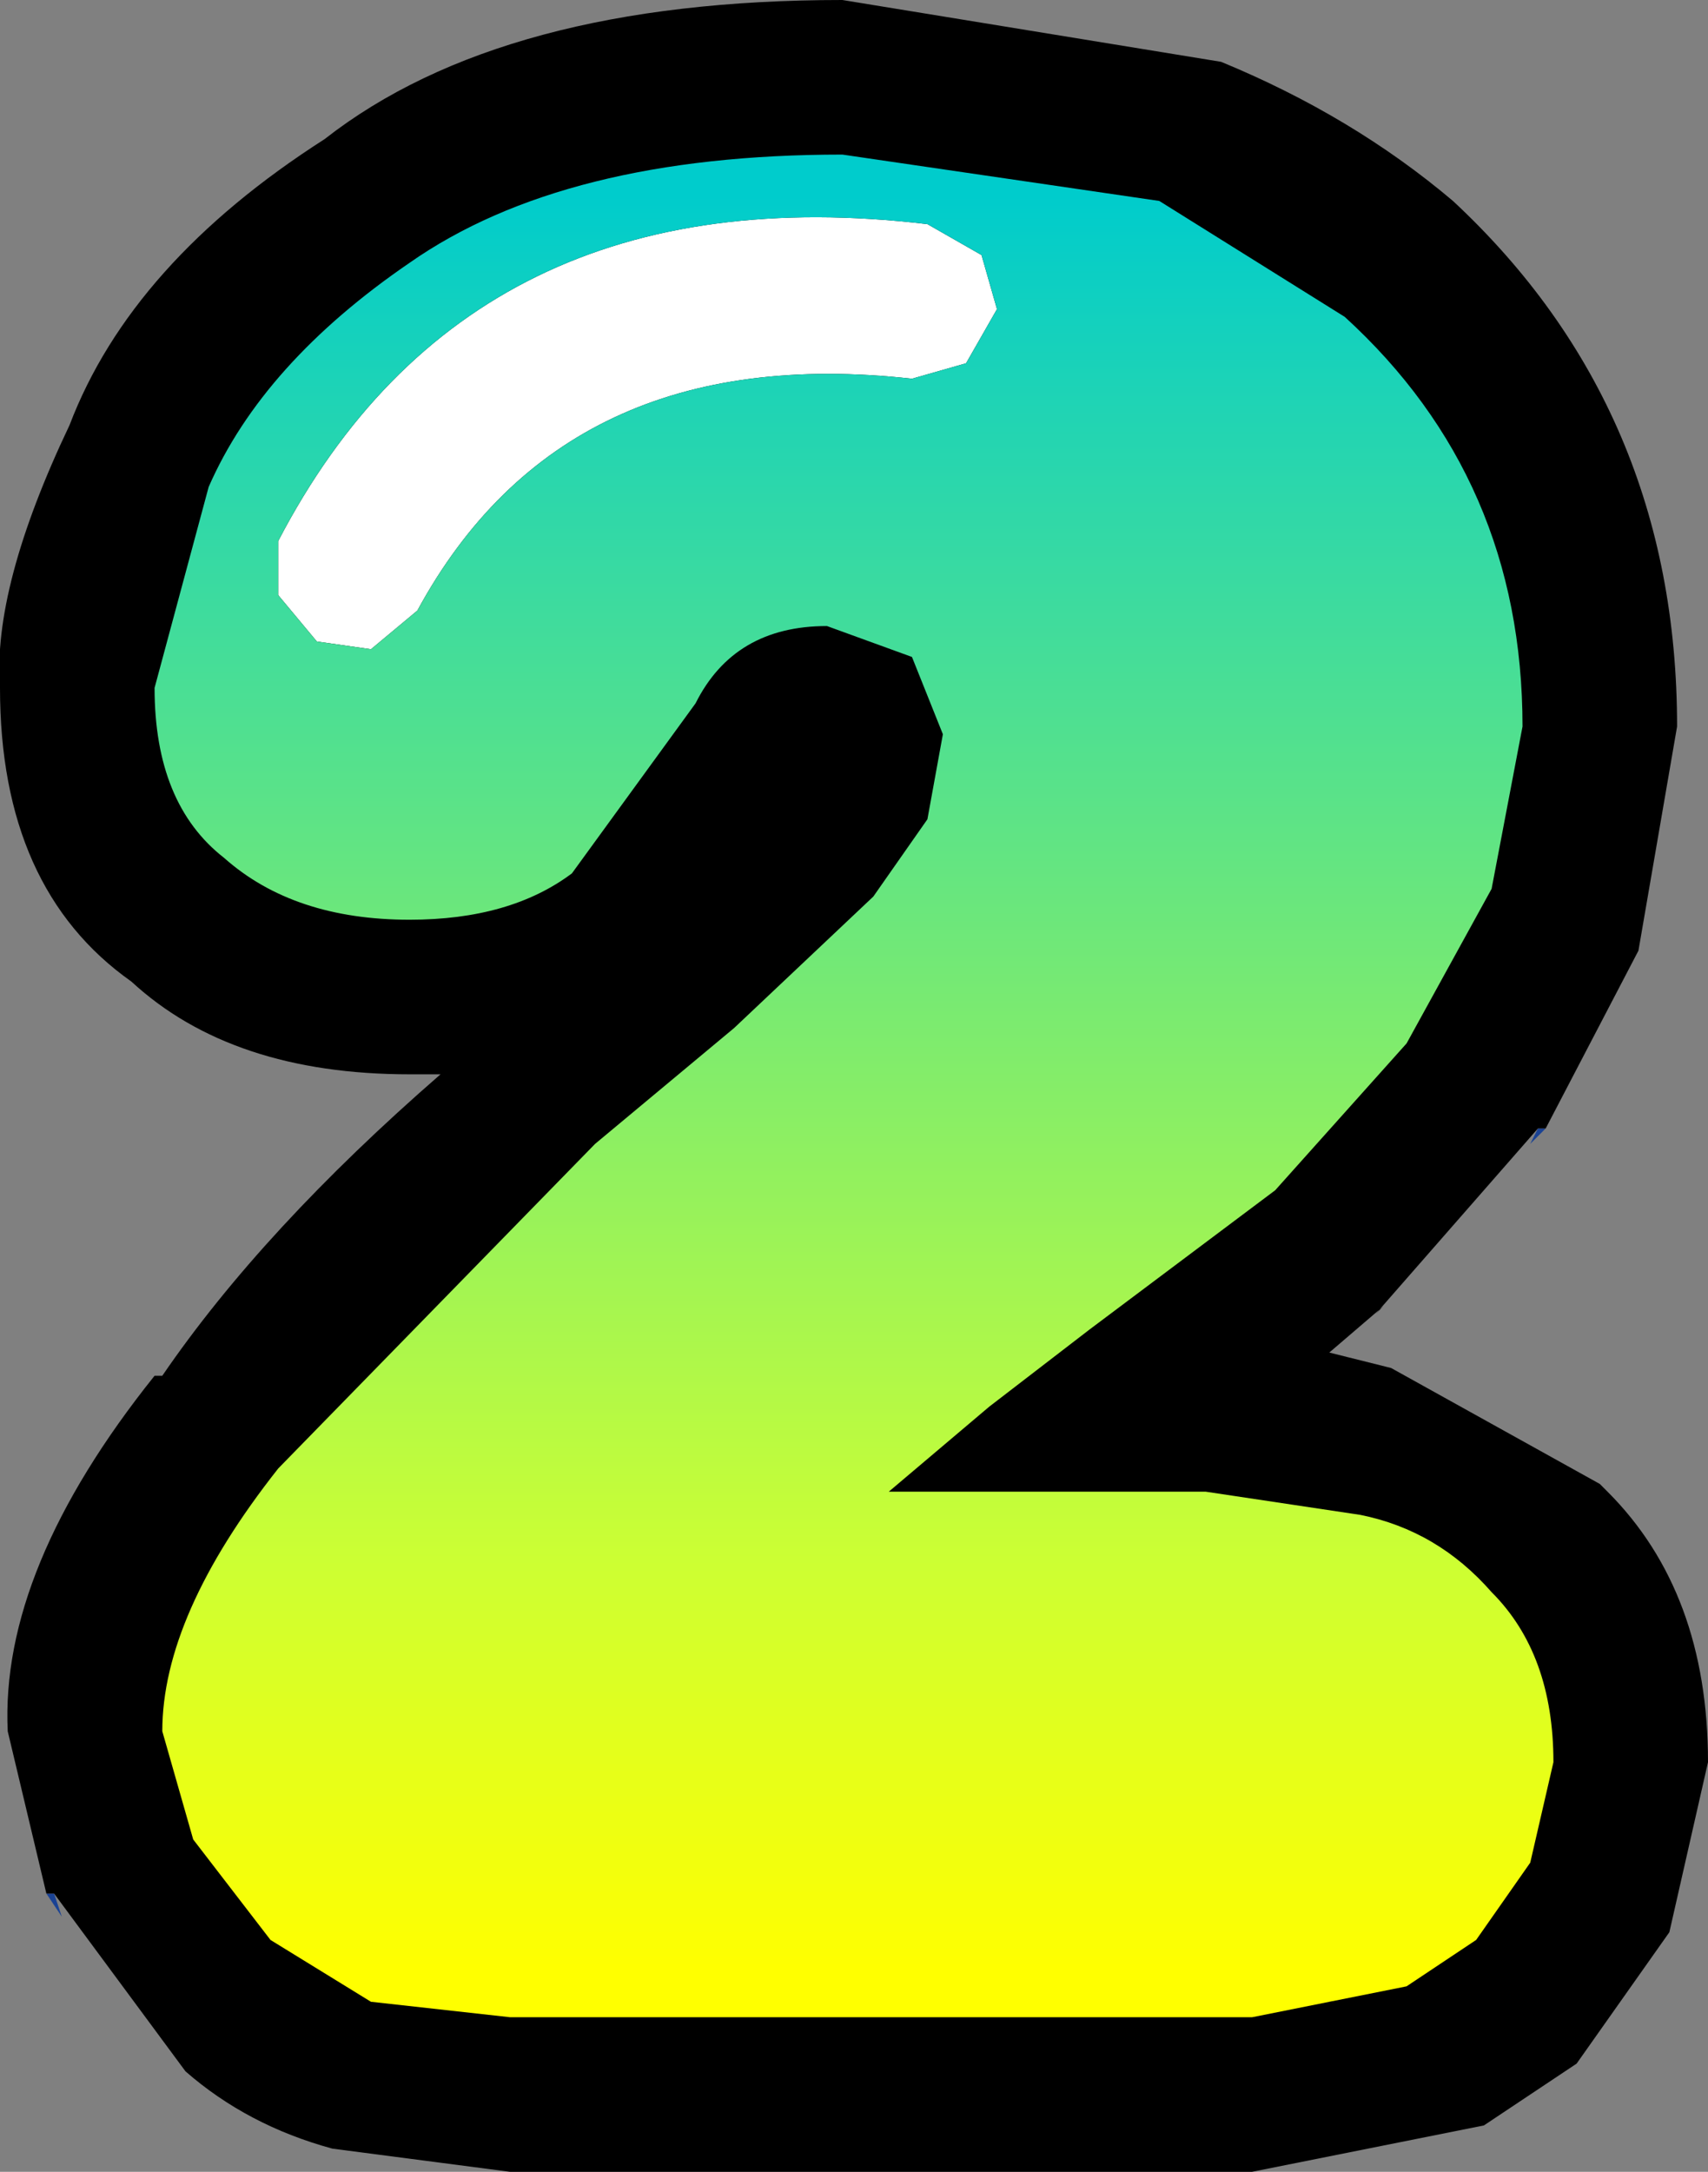
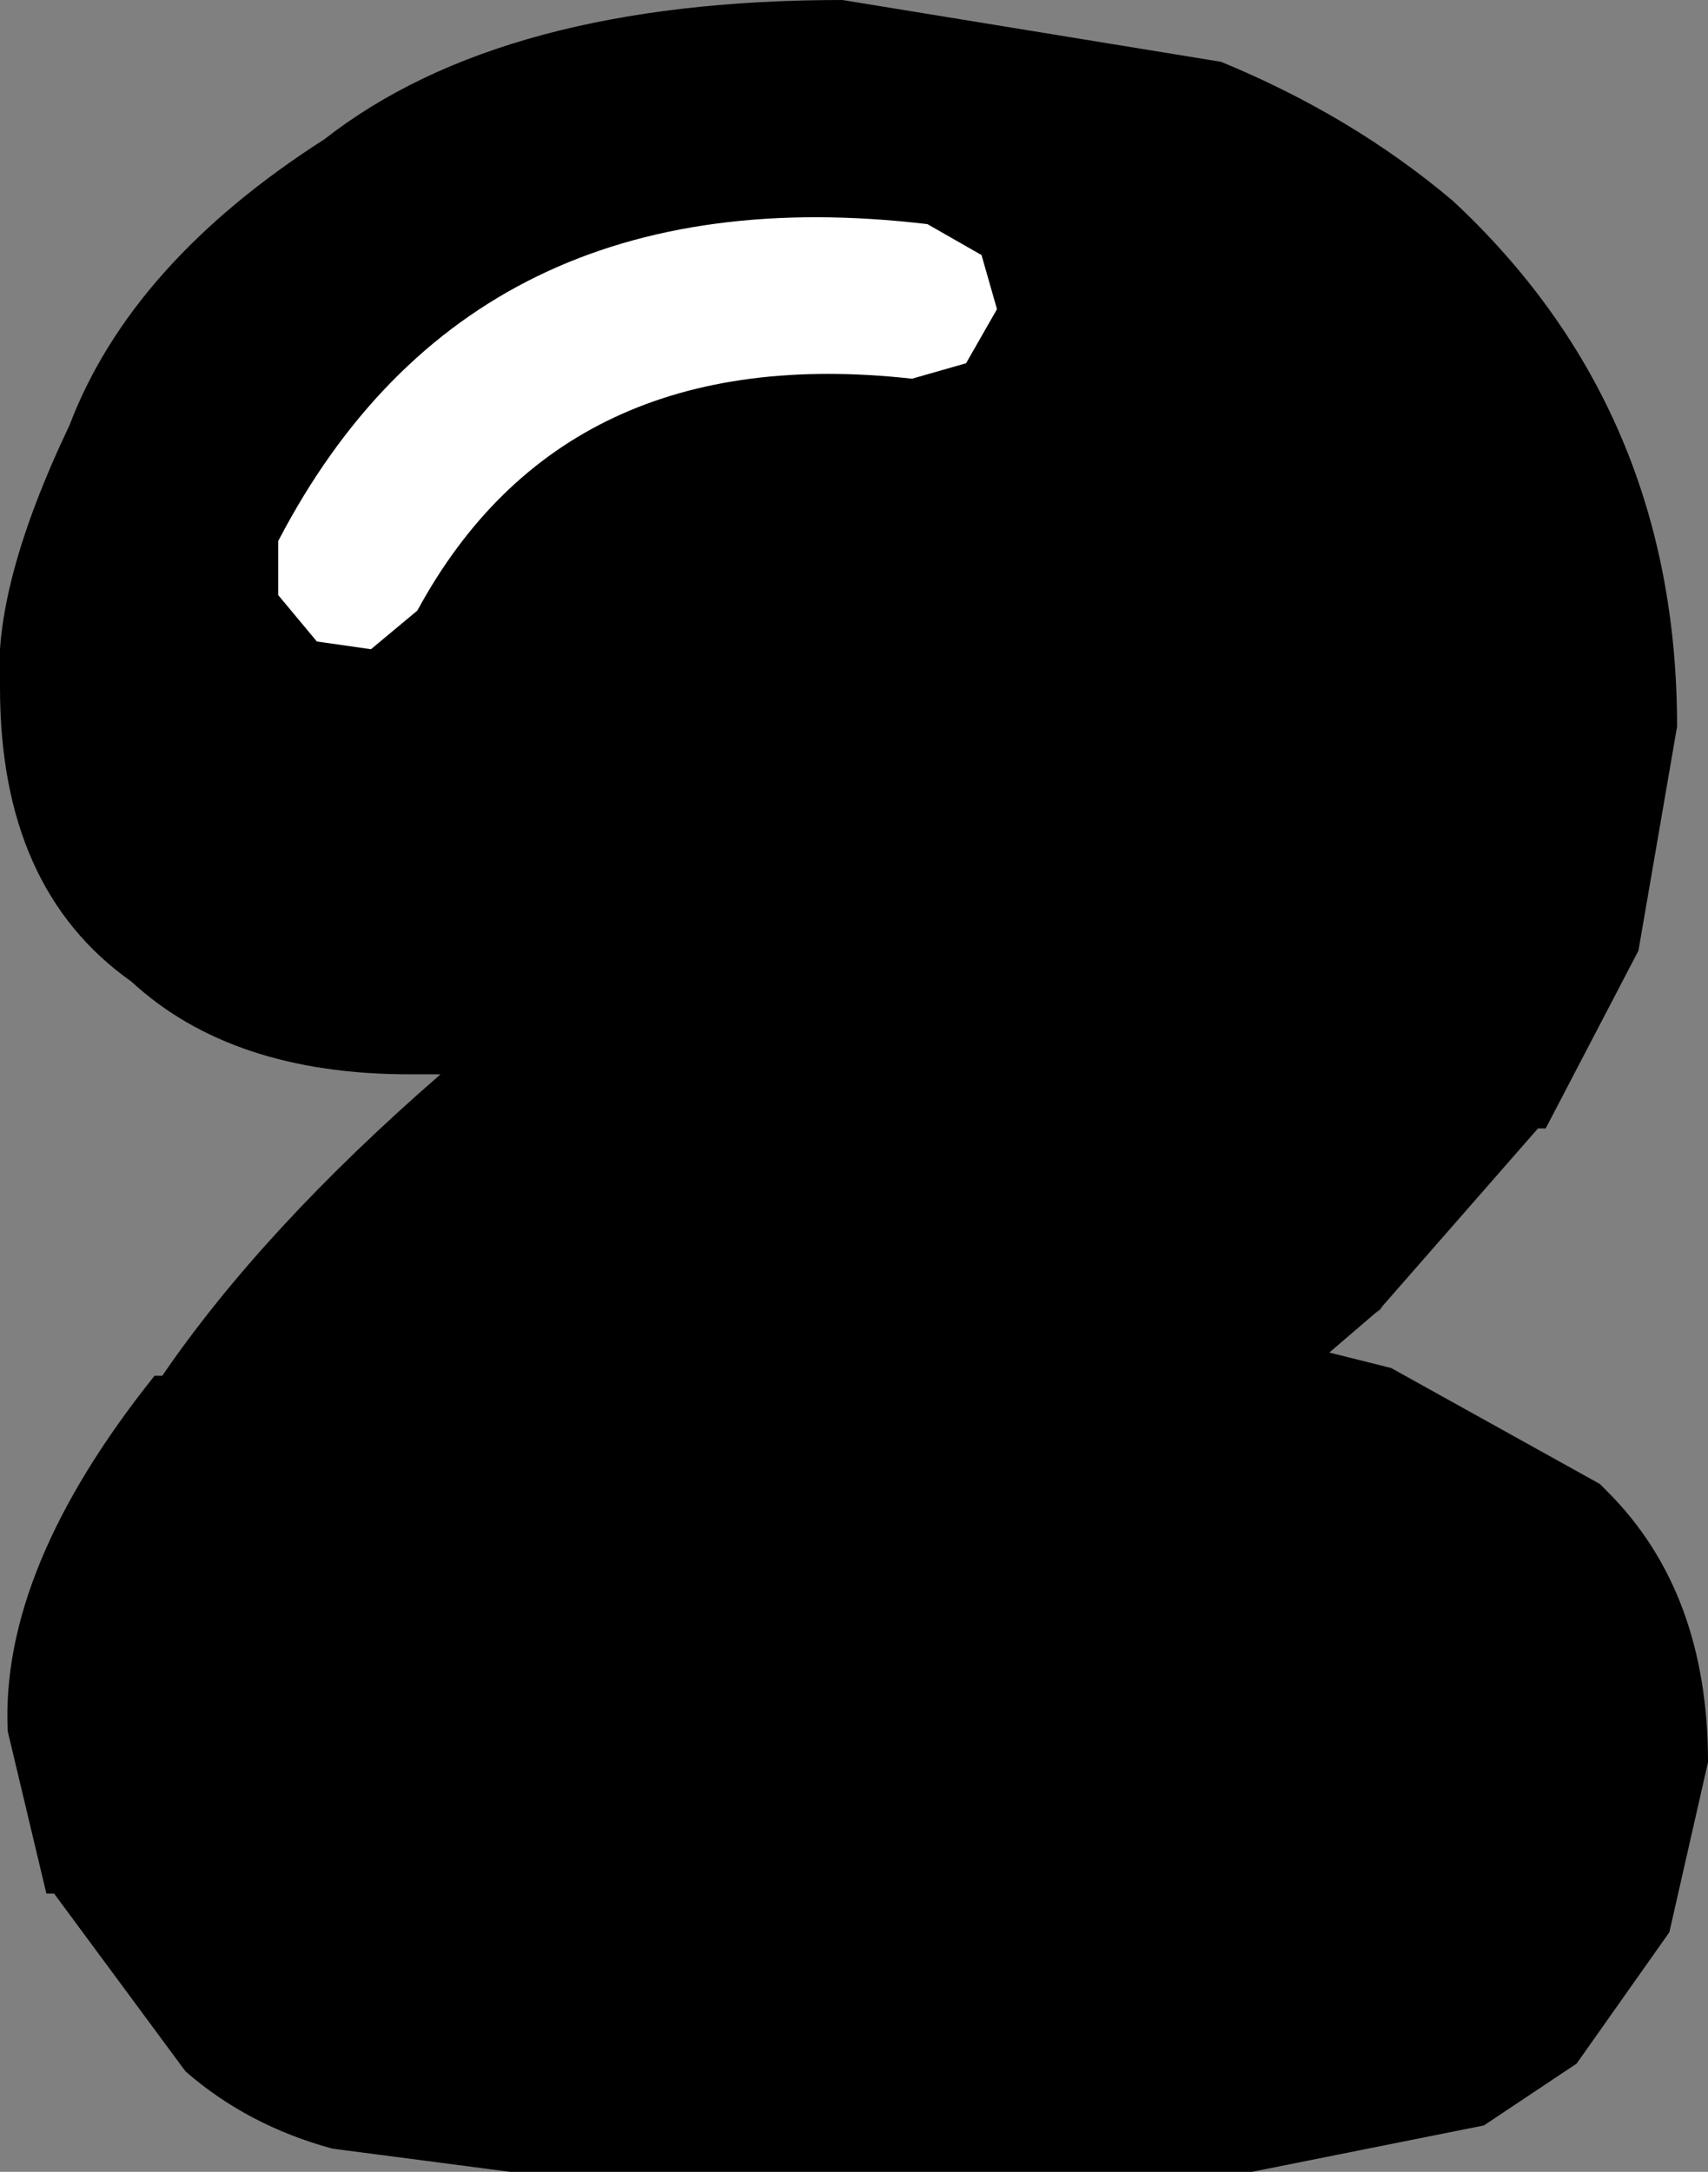
<svg xmlns="http://www.w3.org/2000/svg" height="14.05px" width="11.05px">
  <rect width="100%" height="100%" fill="#808080" stroke="none" />
  <g transform="matrix(1.0, 0.0, 0.0, 1.0, 5.55, 7.05)">
-     <path d="M5.05 -0.9 L5.05 -0.95 5.05 -0.9 M4.45 0.25 L4.35 0.35 4.4 0.25 4.45 0.25 M-5.2 5.2 L-5.15 5.35 -5.25 5.2 -5.2 5.2" fill="#003399" fill-opacity="0.8" fill-rule="evenodd" stroke="none" />
    <path d="M-5.25 5.2 L-5.5 4.15 Q-5.55 3.1 -4.55 1.85 L-4.5 1.85 Q-3.85 0.9 -2.7 -0.1 L-2.9 -0.1 Q-4.05 -0.1 -4.7 -0.7 -5.55 -1.3 -5.55 -2.6 -5.6 -3.25 -5.1 -4.3 -4.7 -5.35 -3.45 -6.15 -2.3 -7.05 -0.1 -7.05 L2.35 -6.65 Q3.2 -6.3 3.85 -5.75 5.3 -4.4 5.3 -2.35 L5.05 -0.9 4.45 0.25 4.4 0.25 3.35 1.45 3.4 1.4 3.05 1.7 3.45 1.8 4.8 2.55 4.85 2.6 Q5.5 3.25 5.5 4.35 L5.25 5.45 4.65 6.3 4.05 6.7 2.55 7.0 -2.25 7.0 -3.4 6.85 Q-3.95 6.7 -4.35 6.35 L-5.2 5.2 -5.25 5.2" fill="#000000" fill-rule="evenodd" stroke="none" />
    <path d="M0.45 -5.6 L0.8 -5.4 0.9 -5.05 0.7 -4.7 0.35 -4.6 Q-1.9 -4.85 -2.85 -3.1 L-3.15 -2.85 -3.5 -2.9 -3.75 -3.2 -3.75 -3.55 Q-2.5 -5.95 0.45 -5.6" fill="#ffffff" fill-rule="evenodd" stroke="none" />
-     <path d="M0.45 -5.6 Q-2.5 -5.95 -3.75 -3.55 L-3.75 -3.2 -3.5 -2.9 -3.15 -2.85 -2.85 -3.1 Q-1.9 -4.85 0.35 -4.6 L0.7 -4.7 0.9 -5.05 0.8 -5.4 0.45 -5.6 M3.15 -5.0 Q4.3 -3.95 4.3 -2.35 L4.1 -1.3 3.55 -0.3 2.7 0.65 1.5 1.55 0.85 2.05 0.2 2.6 2.25 2.6 3.25 2.75 Q3.75 2.85 4.1 3.25 4.5 3.65 4.5 4.35 L4.35 5.0 4.0 5.5 3.55 5.8 2.55 6.0 -2.25 6.0 -3.15 5.9 -3.8 5.5 -4.3 4.85 -4.5 4.15 Q-4.5 3.4 -3.75 2.45 L-1.7 0.35 -0.8 -0.4 0.1 -1.25 0.45 -1.75 0.55 -2.3 0.35 -2.8 -0.2 -3.0 Q-0.8 -3.0 -1.05 -2.5 L-1.85 -1.4 Q-2.25 -1.1 -2.9 -1.1 -3.65 -1.1 -4.1 -1.5 -4.55 -1.85 -4.55 -2.6 L-4.2 -3.9 Q-3.85 -4.7 -2.9 -5.35 -1.9 -6.05 -0.1 -6.05 L1.95 -5.75 3.15 -5.0" fill="url(#gradient0)" fill-rule="evenodd" stroke="none" />
  </g>
  <defs>
    <linearGradient gradientTransform="matrix(0.0, 0.007, -0.005, 0.0, 0.0, -0.05)" gradientUnits="userSpaceOnUse" id="gradient0" spreadMethod="pad" x1="-819.2" x2="819.2">
      <stop offset="0.0" stop-color="#00cccc" />
      <stop offset="0.769" stop-color="#ccff33" />
      <stop offset="1.0" stop-color="#ffff00" />
    </linearGradient>
  </defs>
</svg>